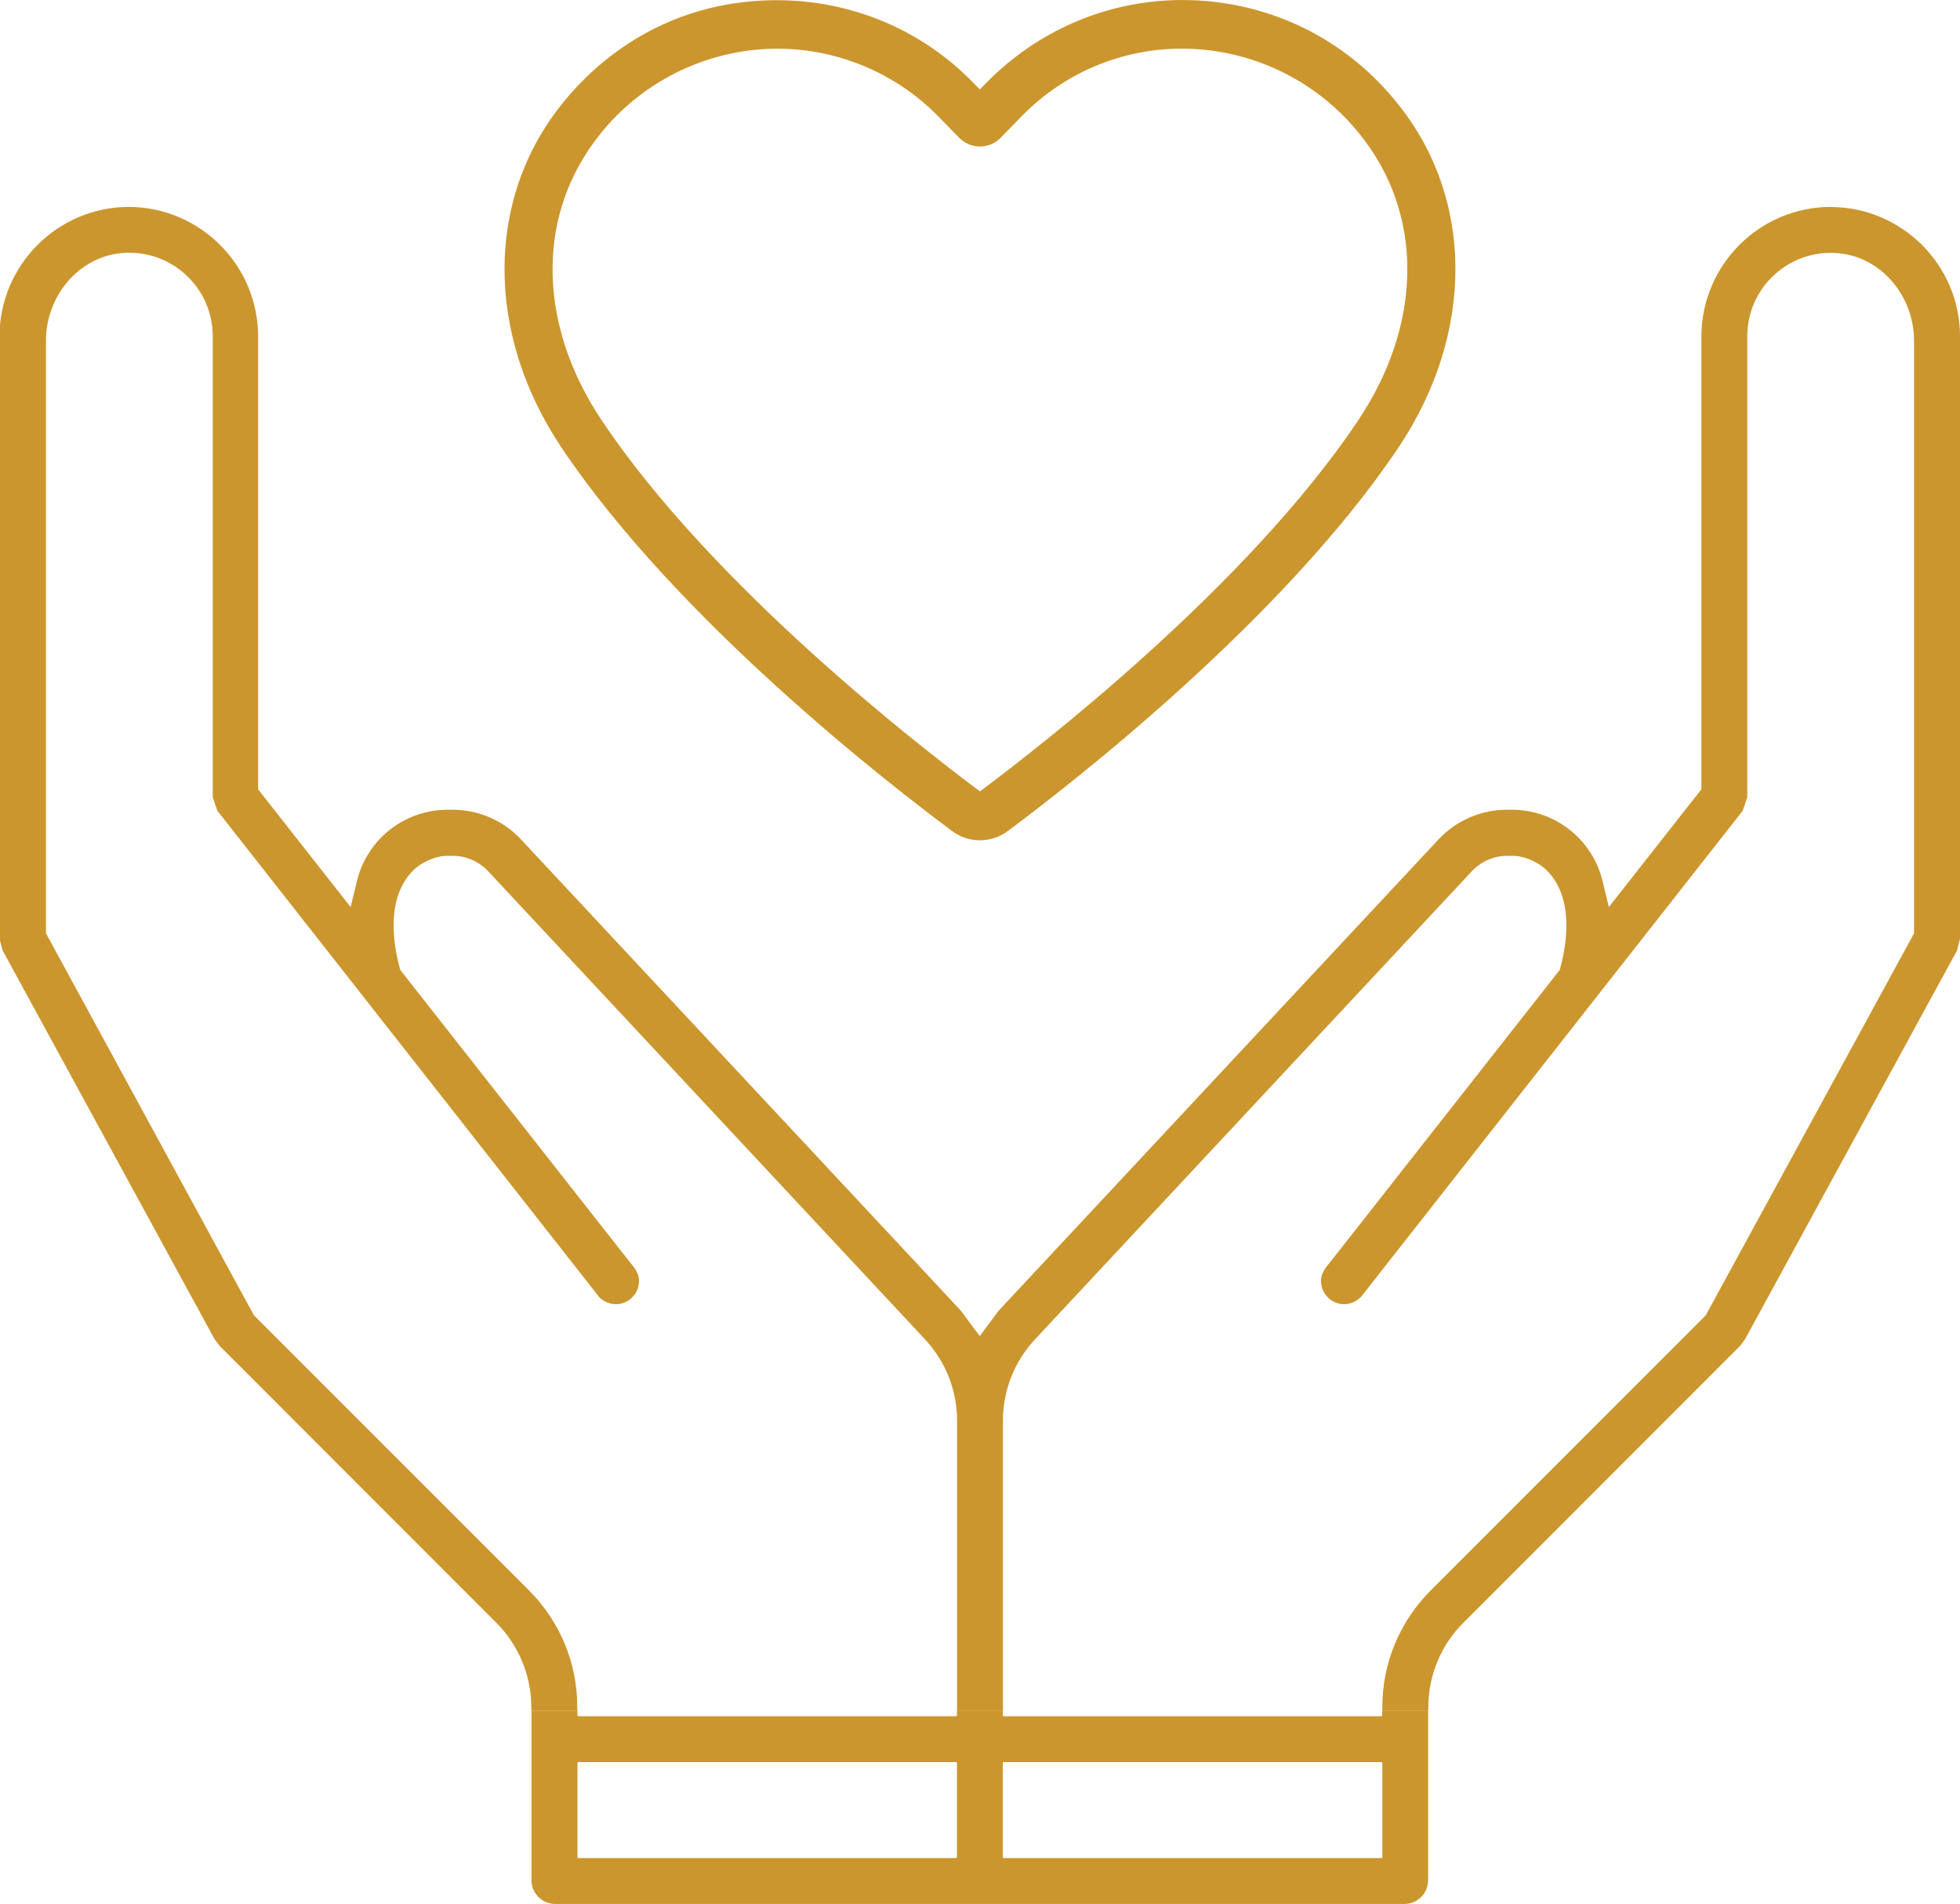
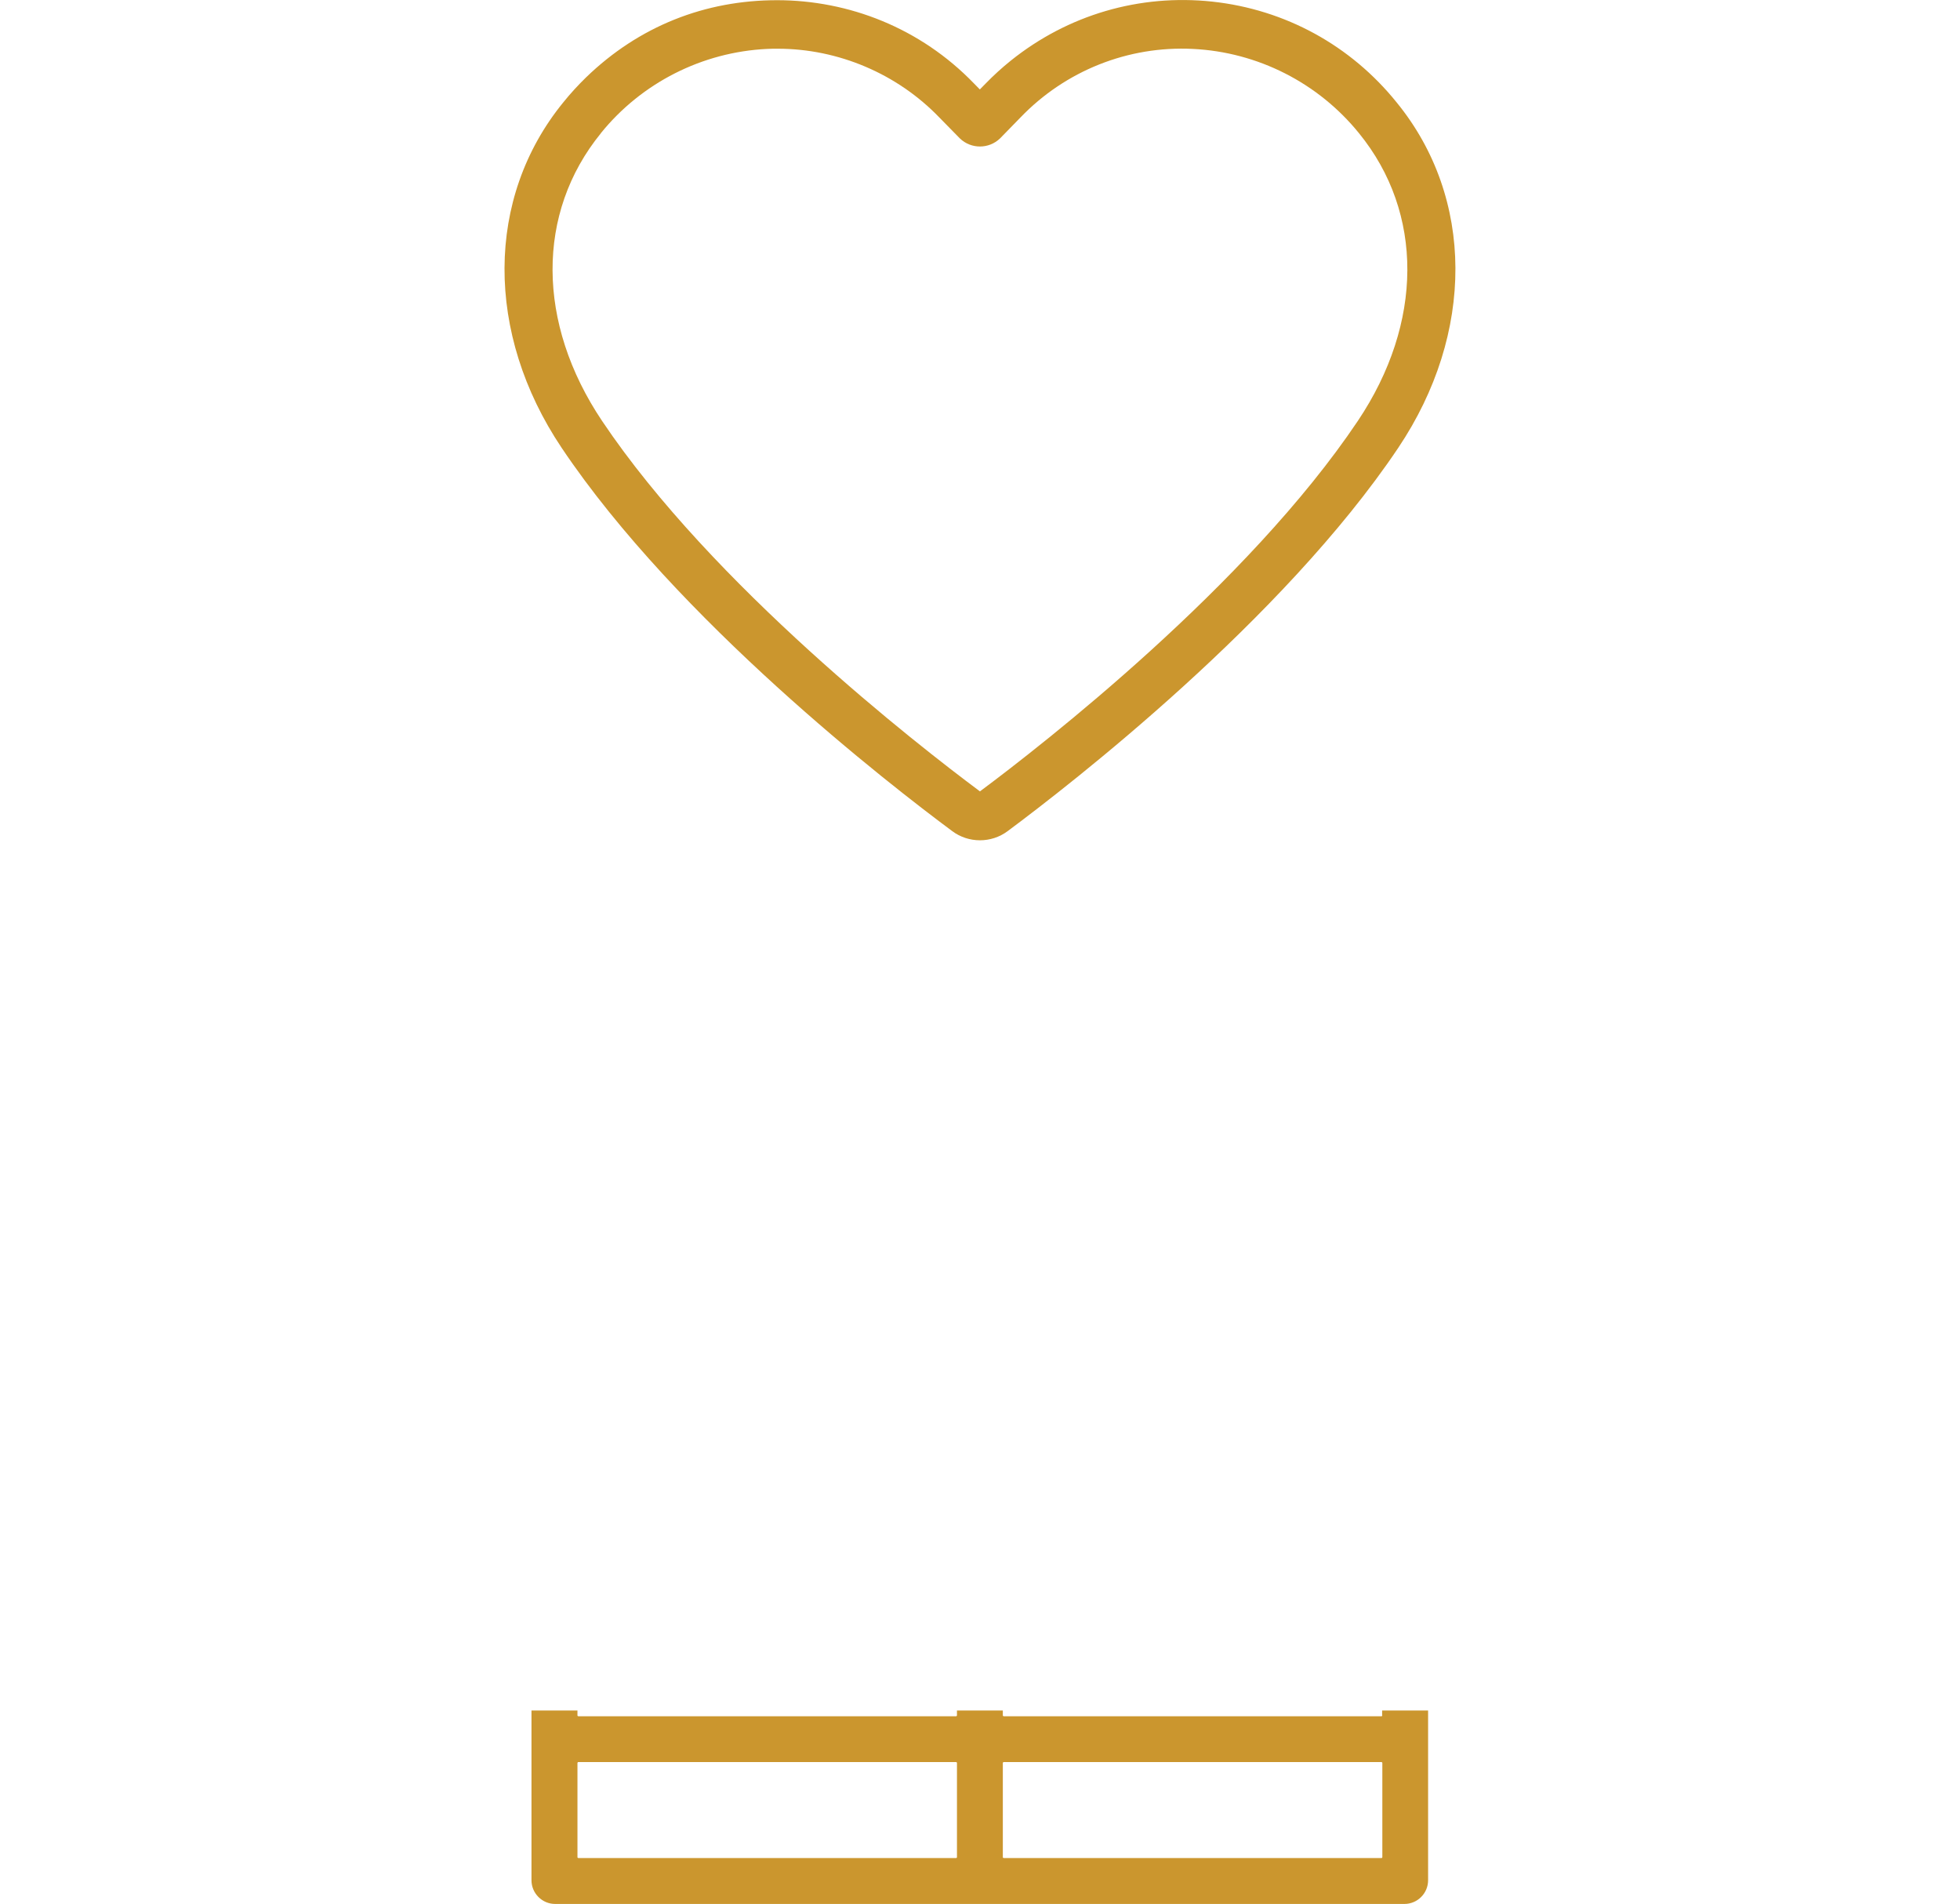
<svg xmlns="http://www.w3.org/2000/svg" id="uuid-4d816e85-d4f3-466f-a8d1-4accf19658db" viewBox="0 0 193.57 187.99">
  <defs>
    <style>.uuid-c8ab9793-d189-4957-8d07-daee958cfd6f{fill:#cb962e;stroke-width:0px;}</style>
  </defs>
  <g id="uuid-09fcd87c-f05d-40c2-9be3-2d835bac8e48">
    <path class="uuid-c8ab9793-d189-4957-8d07-daee958cfd6f" d="m94.04,82.06h0c1.61,1.21,3.87,1.21,5.48,0,6.16-4.58,27.15-20.83,38.57-37.84,7.58-11.3,7.53-24.69-.15-34.1-4.54-5.64-11.01-9.18-18.21-9.96-7.19-.77-14.27,1.3-19.92,5.84-.86.69-1.69,1.45-2.46,2.24l-.58.59-.58-.59C90.9,2.76,83.82.02,76.74.02s-13.62,2.54-18.88,7.64c-.79.77-1.54,1.59-2.24,2.46-7.67,9.41-7.73,22.8-.15,34.1,11.42,17.02,32.41,33.27,38.57,37.84ZM59.34,13.15c4.03-4.98,10.01-8.01,16.41-8.32.35-.02.7-.02,1.04-.02h.02c5.99,0,11.81,2.48,15.96,6.79l2.03,2.07c1.11,1.06,2.85,1.06,3.96,0l2.02-2.07c4.43-4.61,10.62-7.09,17.03-6.77,6.4.31,12.38,3.35,16.41,8.33,6.4,7.86,6.36,18.74-.12,28.4-10.89,16.24-31.22,32.03-37.19,36.48l-.13.1-.13-.1c-5.97-4.45-26.29-20.23-37.19-36.48-6.48-9.66-6.52-20.54-.12-28.4Z" />
-     <path class="uuid-c8ab9793-d189-4957-8d07-daee958cfd6f" d="m180.8,20.43c-7.03.01-12.75,5.74-12.77,12.77v44.71s0,.03-.02.05l-9.12,11.6-.6-2.49c-.99-4.19-4.69-7.12-9.01-7.12h-.46c-2.57,0-5.03,1.08-6.77,2.95l-43.17,46.24c-.26.27-.51.61-.8,1.01-.1.14-.21.29-.33.45l-.99,1.32-.99-1.32c-.12-.16-.22-.31-.33-.45-.29-.4-.53-.74-.8-1.01l-43.17-46.24c-1.74-1.88-4.2-2.95-6.77-2.95h-.46c-4.32,0-8.02,2.93-9.01,7.12l-.6,2.49-9.12-11.6s-.02-.03-.02-.05v-44.71c-.01-7.03-5.74-12.75-12.77-12.77-7.03.01-12.75,5.74-12.77,12.77v59.48s.3,1.15.3,1.15l20.95,38.41.5.66,27.33,27.34c2.19,2.19,3.44,5.21,3.44,8.3v.35h4.54v-.35c0-4.34-1.69-8.42-4.77-11.51l-27.17-27.17s0-.01-.01-.02L4.54,92.15s0-.02,0-.04v-58.48c0-4.34,3.16-8.25,7.48-8.64,4.88-.44,8.99,3.41,8.99,8.2v45.51l.45,1.34,37.64,47.93.14.18h.02c.41.37.95.62,1.56.62,1.26,0,2.29-1.03,2.29-2.29,0-.43-.15-.82-.36-1.16,0,0,0-.02,0-.02l-.14-.17c-.08-.1-.14-.21-.24-.3l-22.83-29.05s-.01-.02-.02-.03c-2.36-8.72,2.48-10.65,2.48-10.65.68-.37,1.44-.6,2.26-.6h.46c1.3,0,2.56.55,3.47,1.5l43.18,46.26c2.03,2.19,3.15,5.03,3.15,8.01v28.64h4.53v-28.64c0-2.97,1.12-5.82,3.15-8.01l43.18-46.26c.91-.95,2.17-1.5,3.47-1.5h.46c.82,0,1.59.23,2.26.6,0,0,4.84,1.93,2.48,10.65,0,.01,0,.02-.02.03l-22.83,29.05c-.1.09-.16.2-.24.3l-.14.17s0,.02,0,.02c-.21.35-.36.73-.36,1.16,0,1.26,1.03,2.29,2.29,2.29.61,0,1.15-.25,1.56-.63h.02s.14-.16.14-.16l37.64-47.93.45-1.34v-45.51c0-4.79,4.11-8.64,8.99-8.2,4.32.39,7.48,4.3,7.48,8.64v58.48s0,.03,0,.04l-20.56,37.69s0,.01-.01.02l-27.17,27.17c-3.07,3.09-4.77,7.17-4.77,11.51v.35h4.54v-.35c0-3.09,1.25-6.12,3.44-8.3l27.33-27.34.5-.66,20.95-38.41.29-1.15v-59.48c0-7.03-5.73-12.75-12.76-12.77Z" />
    <path class="uuid-c8ab9793-d189-4957-8d07-daee958cfd6f" d="m136.52,169.38s-.03.08-.08.08h-37.32s-.08-.03-.08-.08v-.49h-4.53v.49s-.03.08-.08.08h-37.32s-.08-.03-.08-.08v-.49h-4.54v16.76c0,1.29,1.05,2.34,2.34,2.34h83.87c1.29,0,2.34-1.05,2.34-2.34v-16.76h-4.54v.49Zm-42.01,14s-.03.08-.08.08h-37.32s-.08-.03-.08-.08v-9.32s.03-.08.08-.08h37.32s.08.03.08.08v9.32Zm42.01,0s-.03.08-.08.08h-37.32s-.08-.03-.08-.08v-9.32s.03-.08.08-.08h37.32s.08.03.08.08v9.32Z" />
  </g>
</svg>